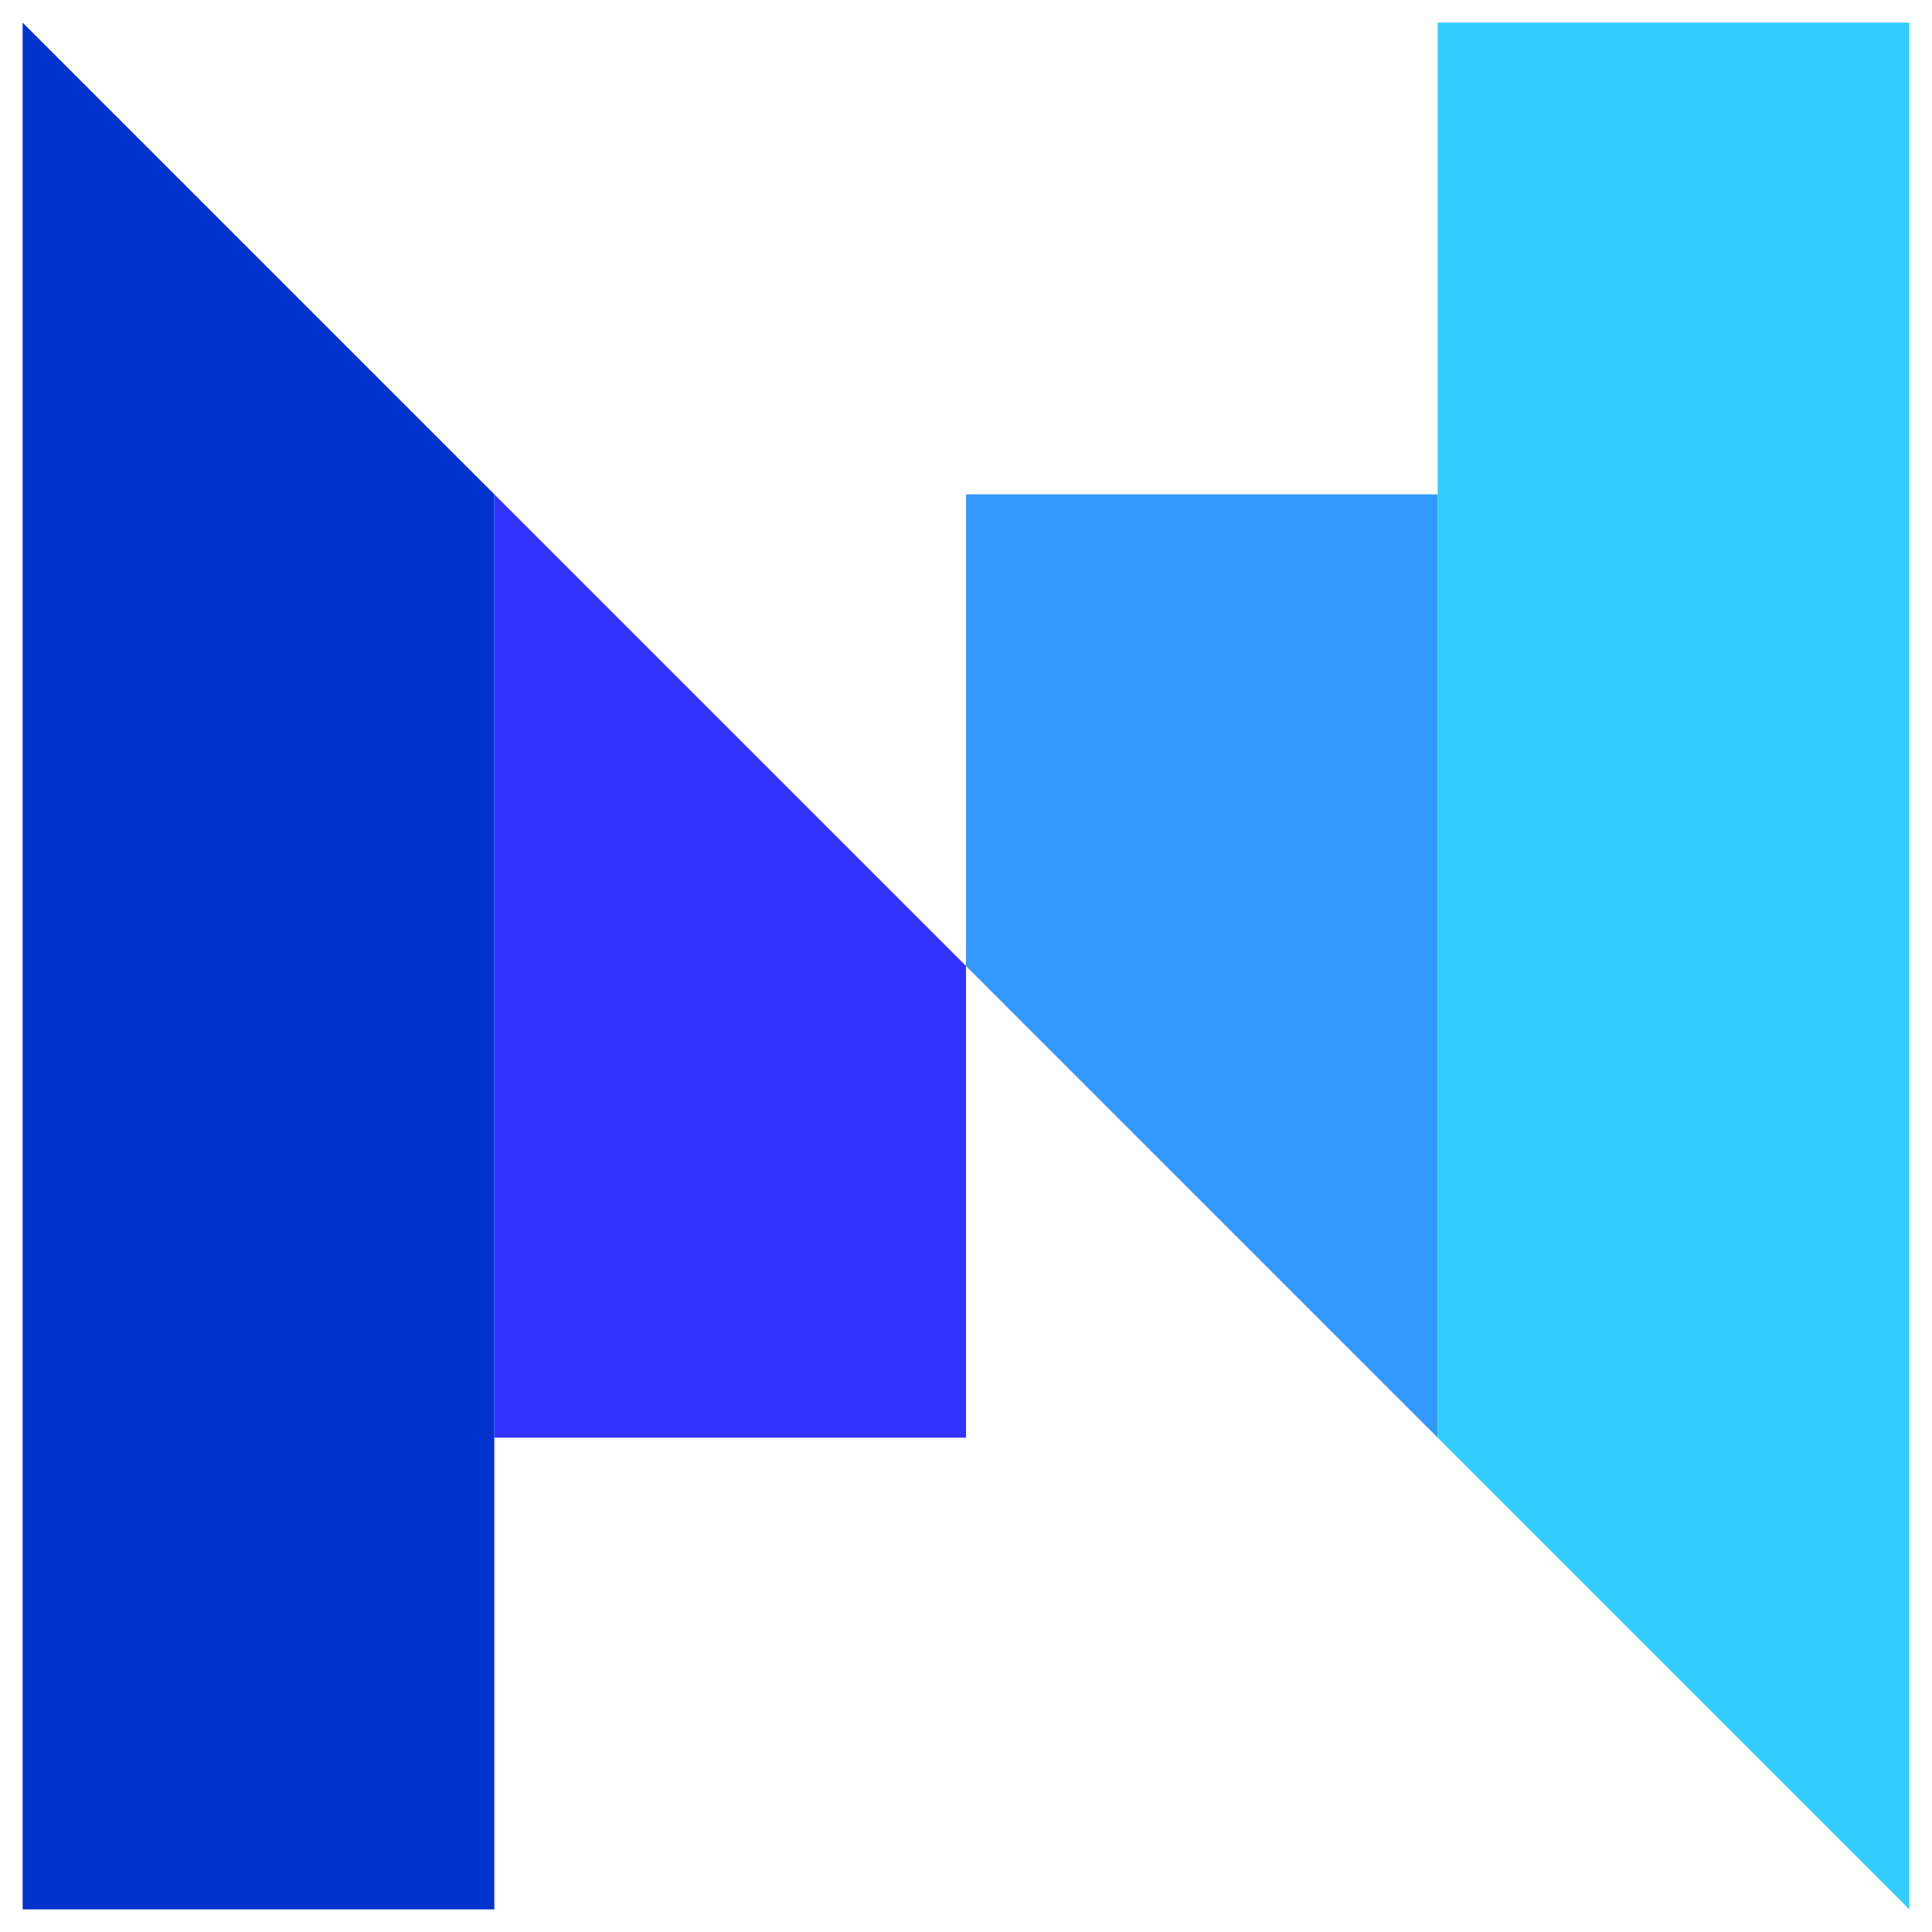
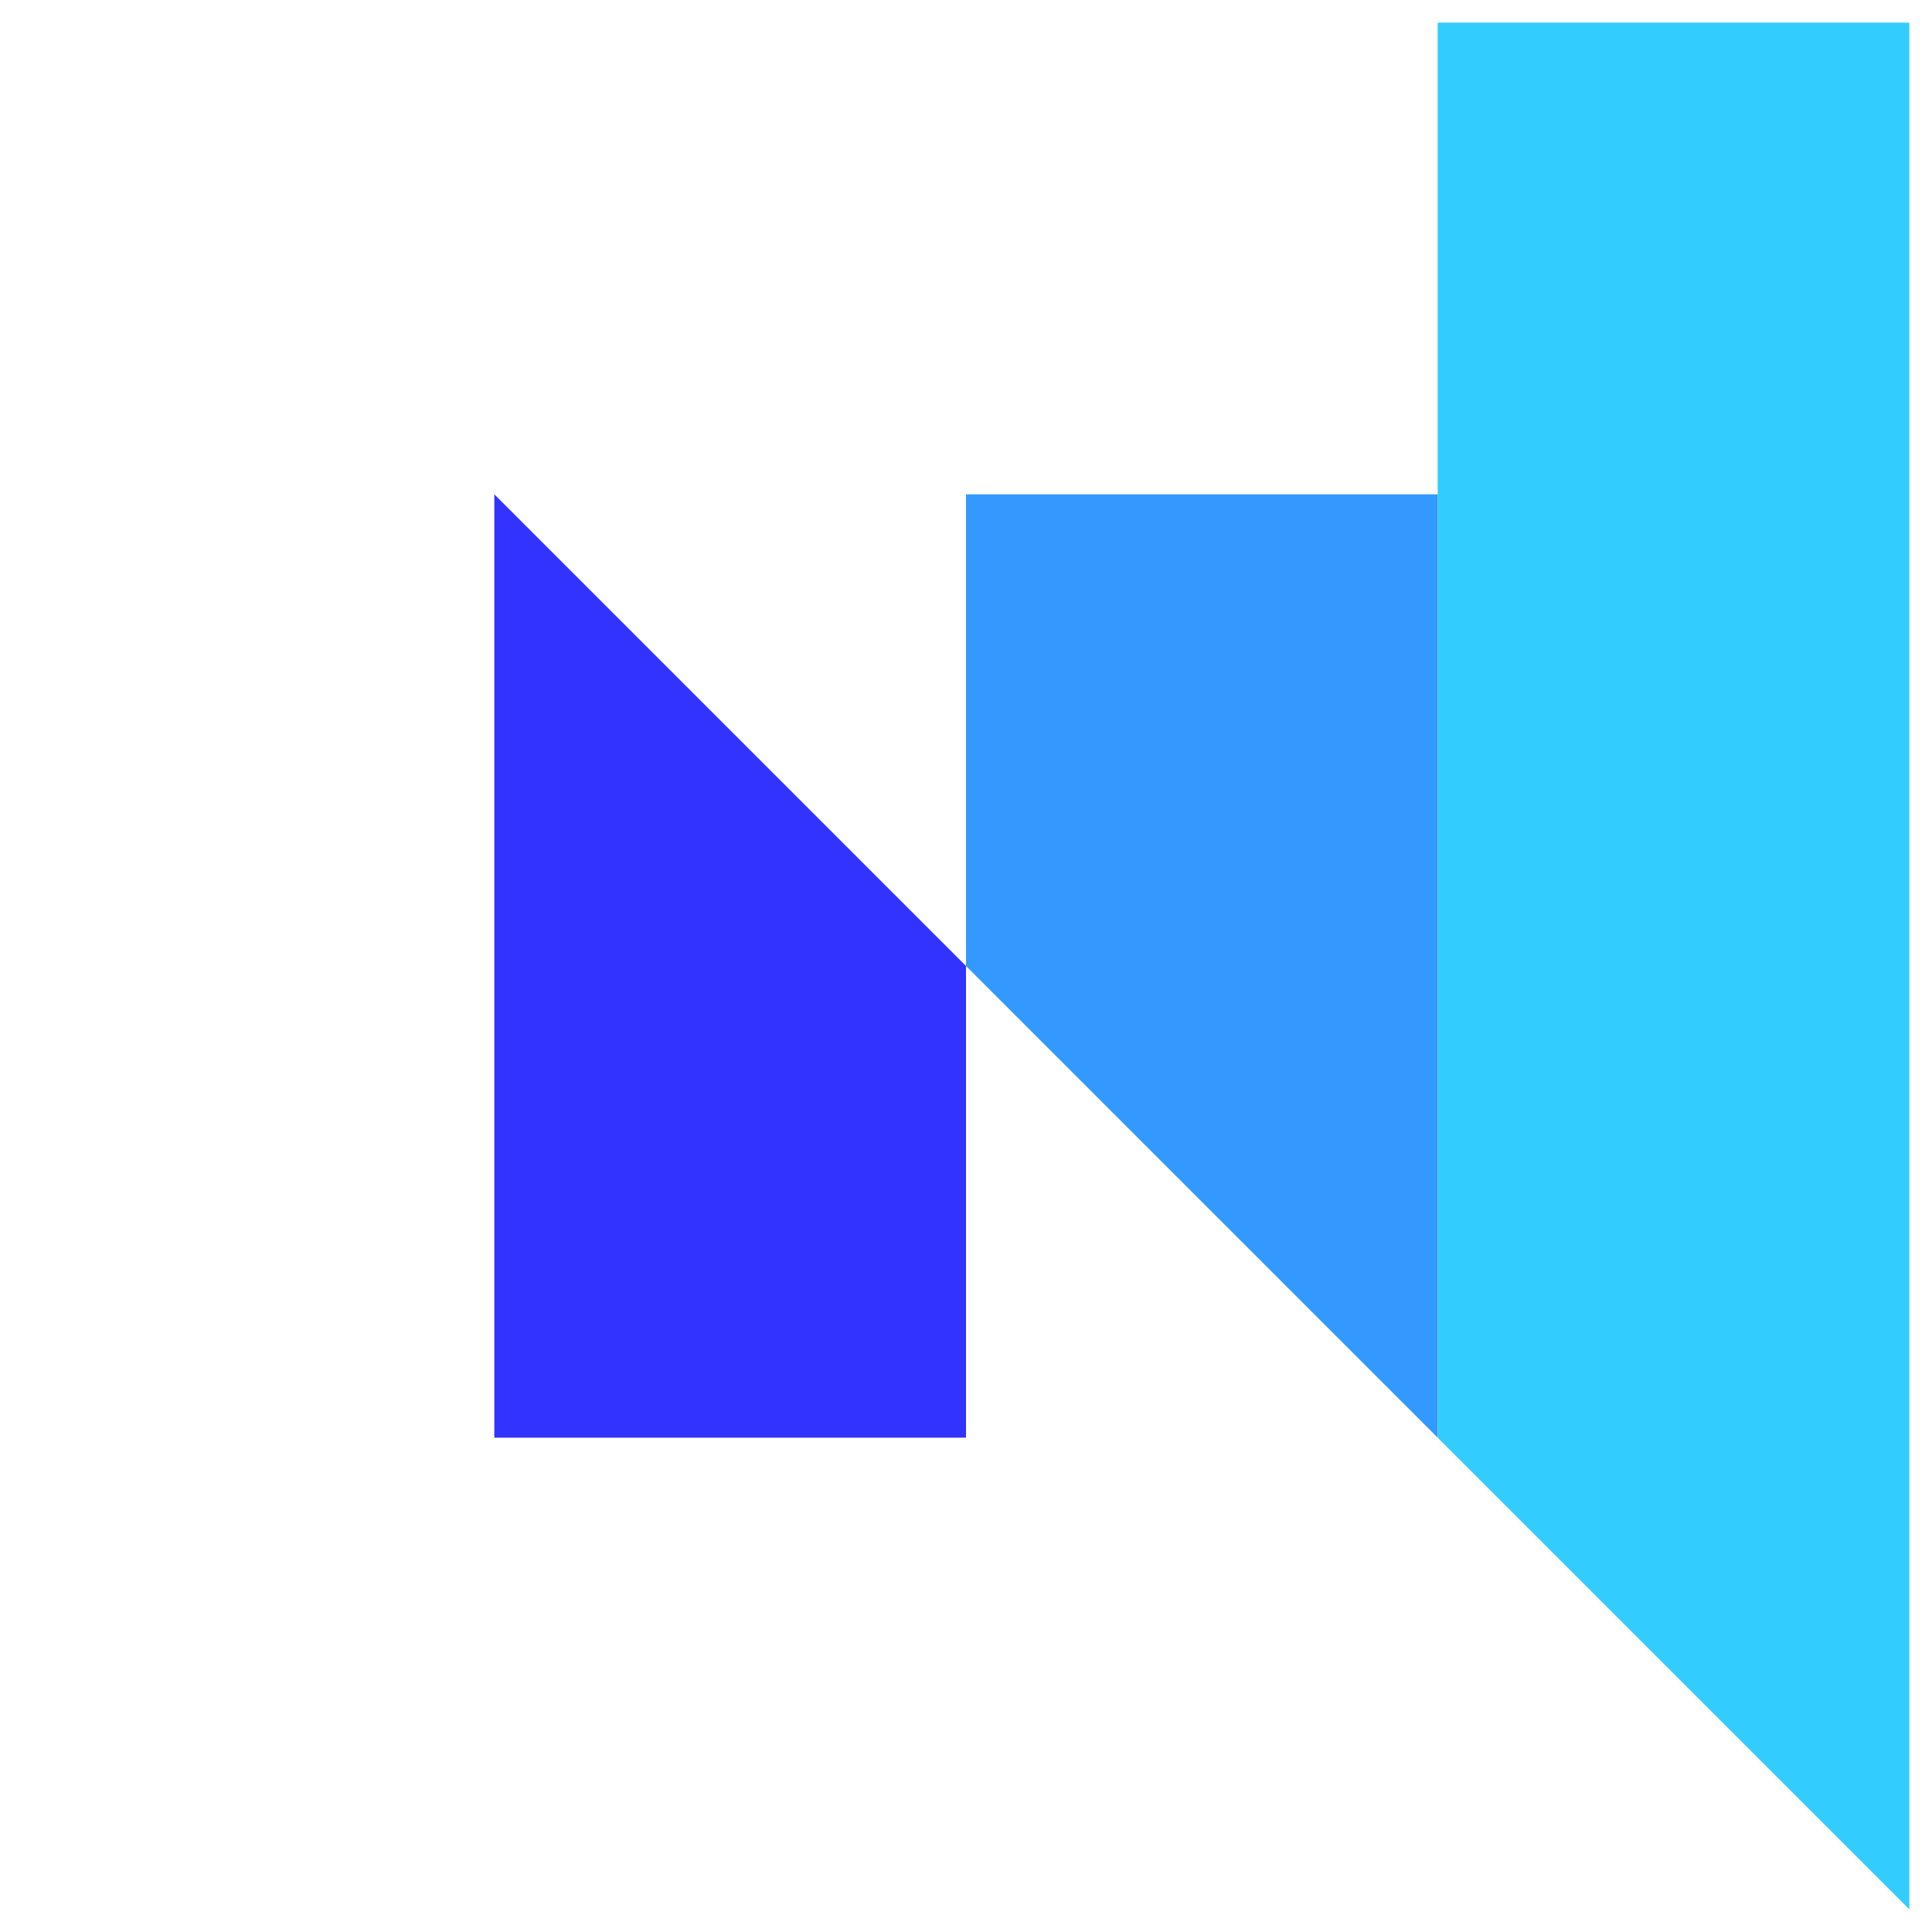
<svg xmlns="http://www.w3.org/2000/svg" id="Capa_1" data-name="Capa 1" version="1.1" viewBox="0 0 512 512">
  <defs>
    <style>
      .cls-1 {
        fill: #3cf;
      }

      .cls-1, .cls-2, .cls-3, .cls-4 {
        stroke-width: 0px;
      }

      .cls-2 {
        fill: #39f;
      }

      .cls-3 {
        fill: #33f;
      }

      .cls-4 {
        fill: #03c;
      }
    </style>
  </defs>
-   <polygon class="cls-4" points="131 506 6 506 6 6 131 131 131 506" />
  <polygon class="cls-3" points="256 256 131 131 131 381 256 381 256 256" />
  <polygon class="cls-2" points="381 381 256 256 256 131 381 131 381 381" />
  <polygon class="cls-1" points="381 381 506 506 506 6 381 6 381 381" />
</svg>